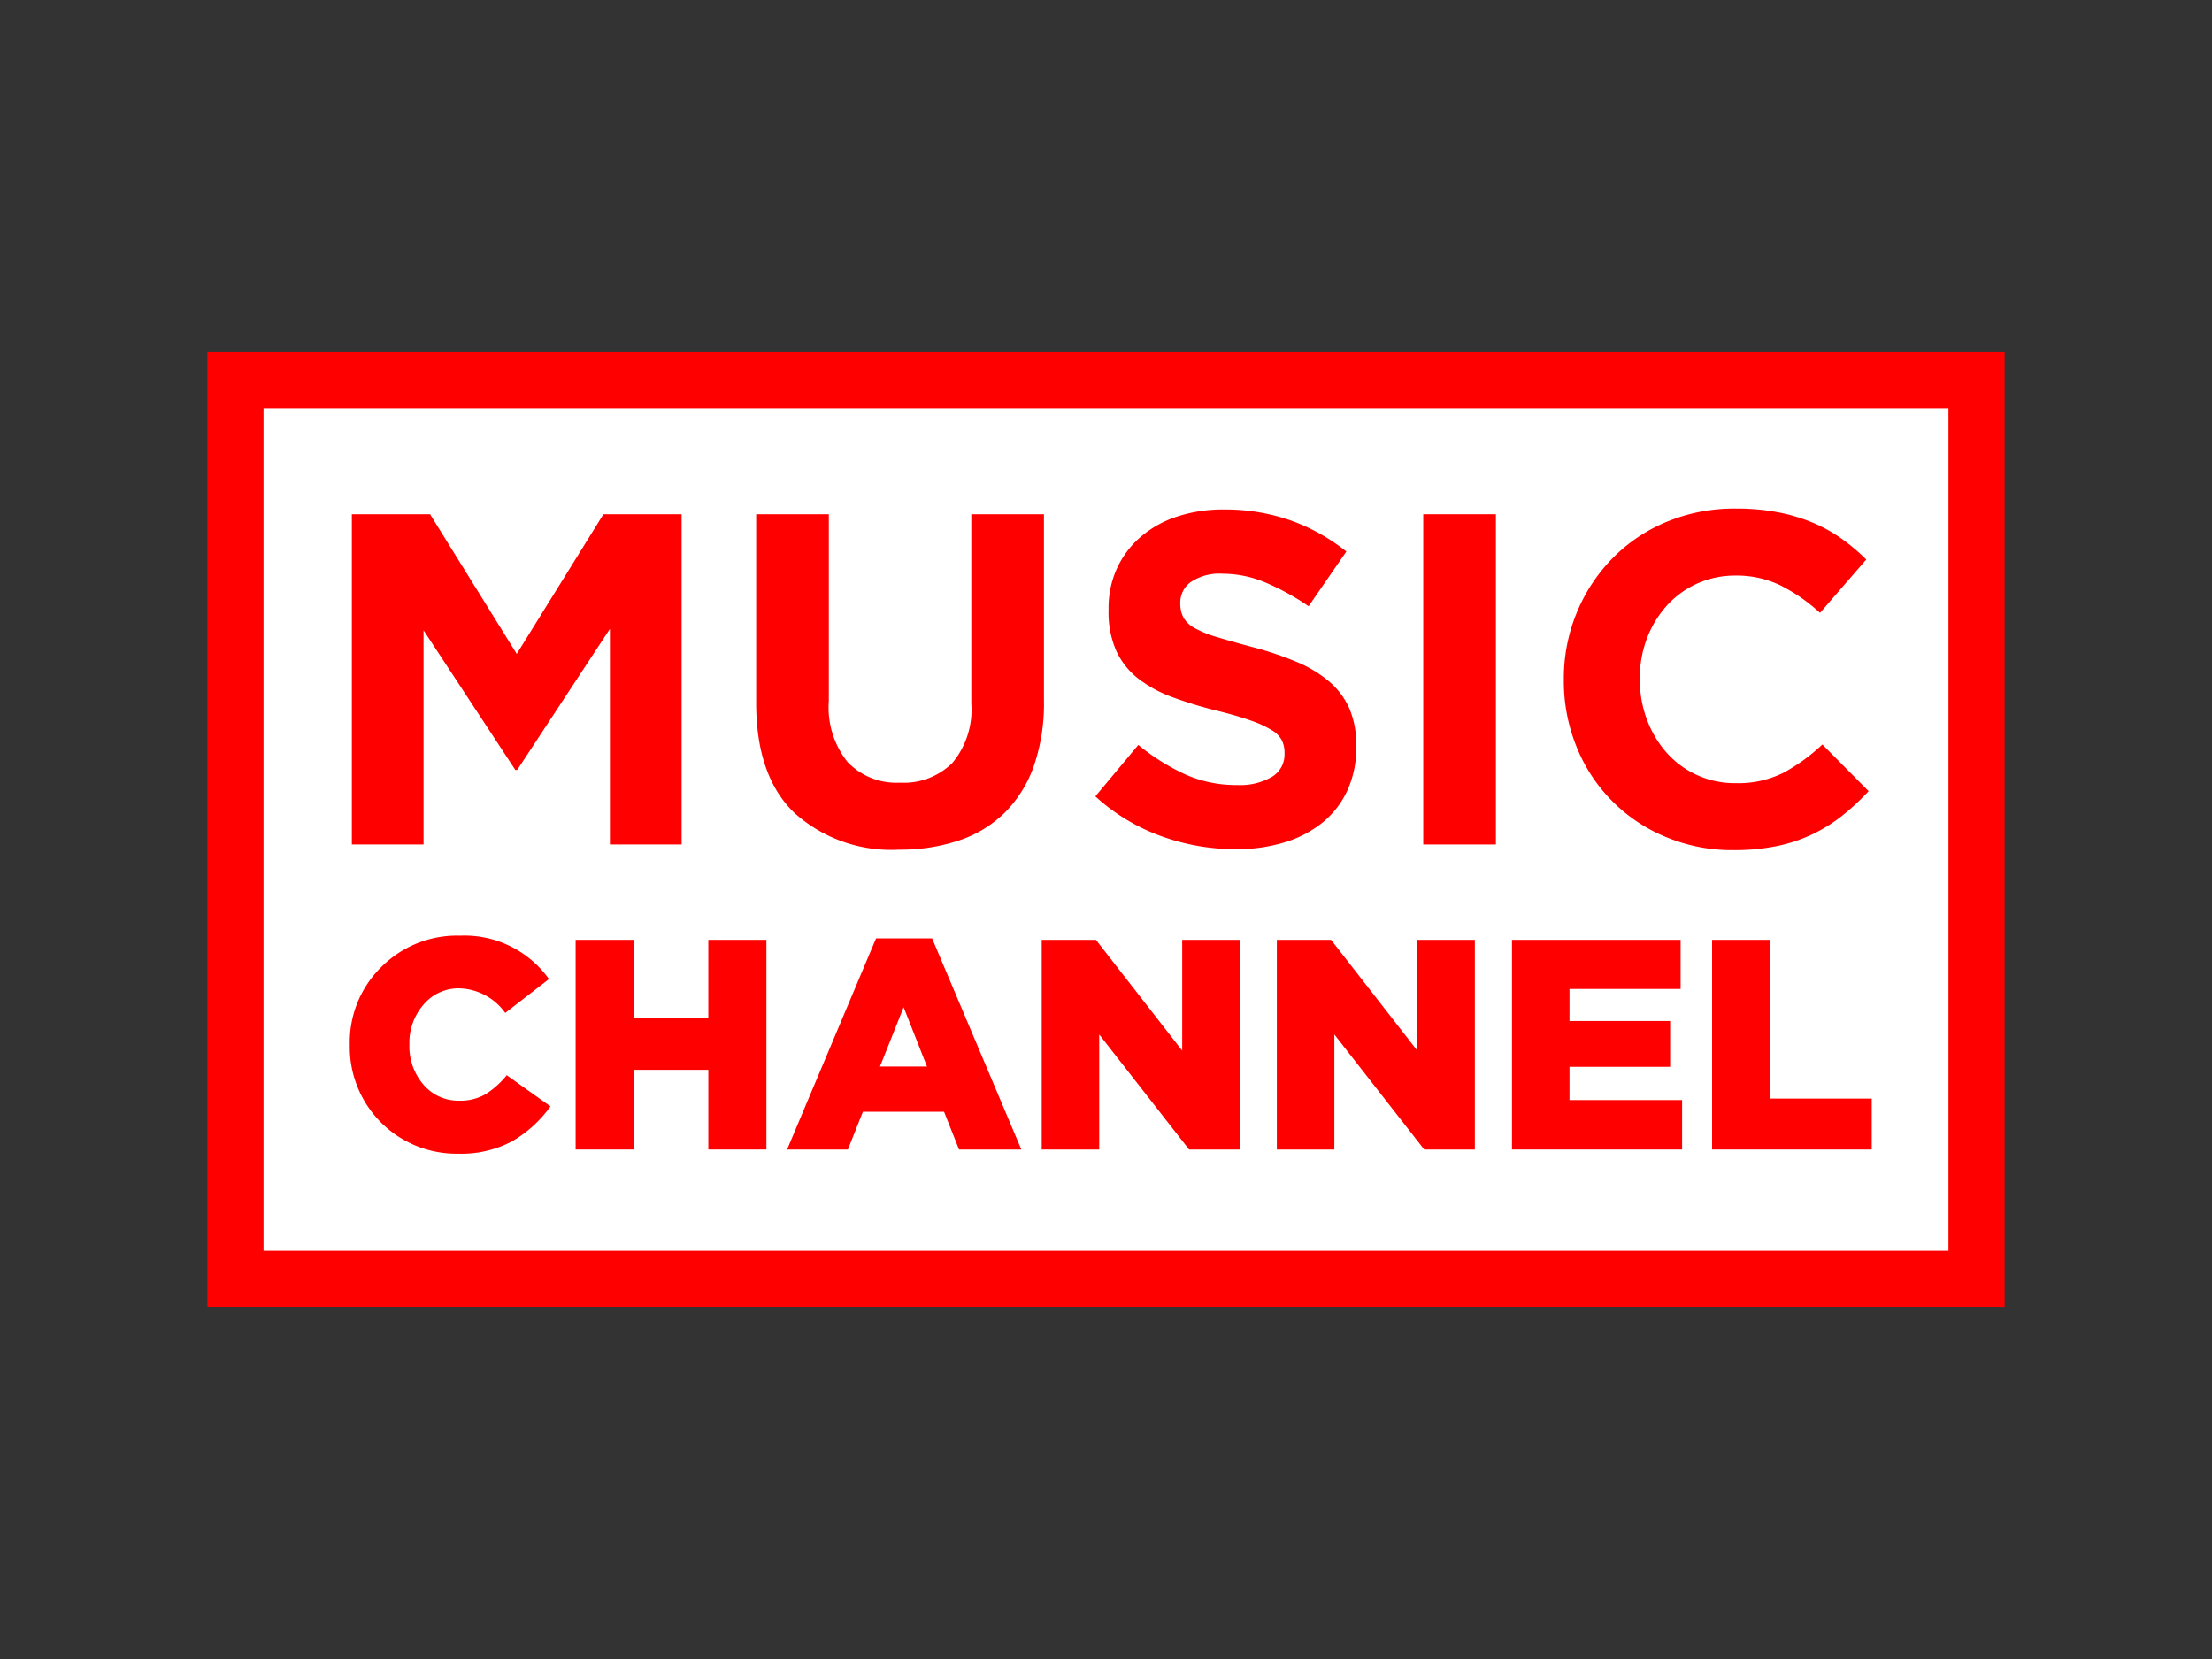
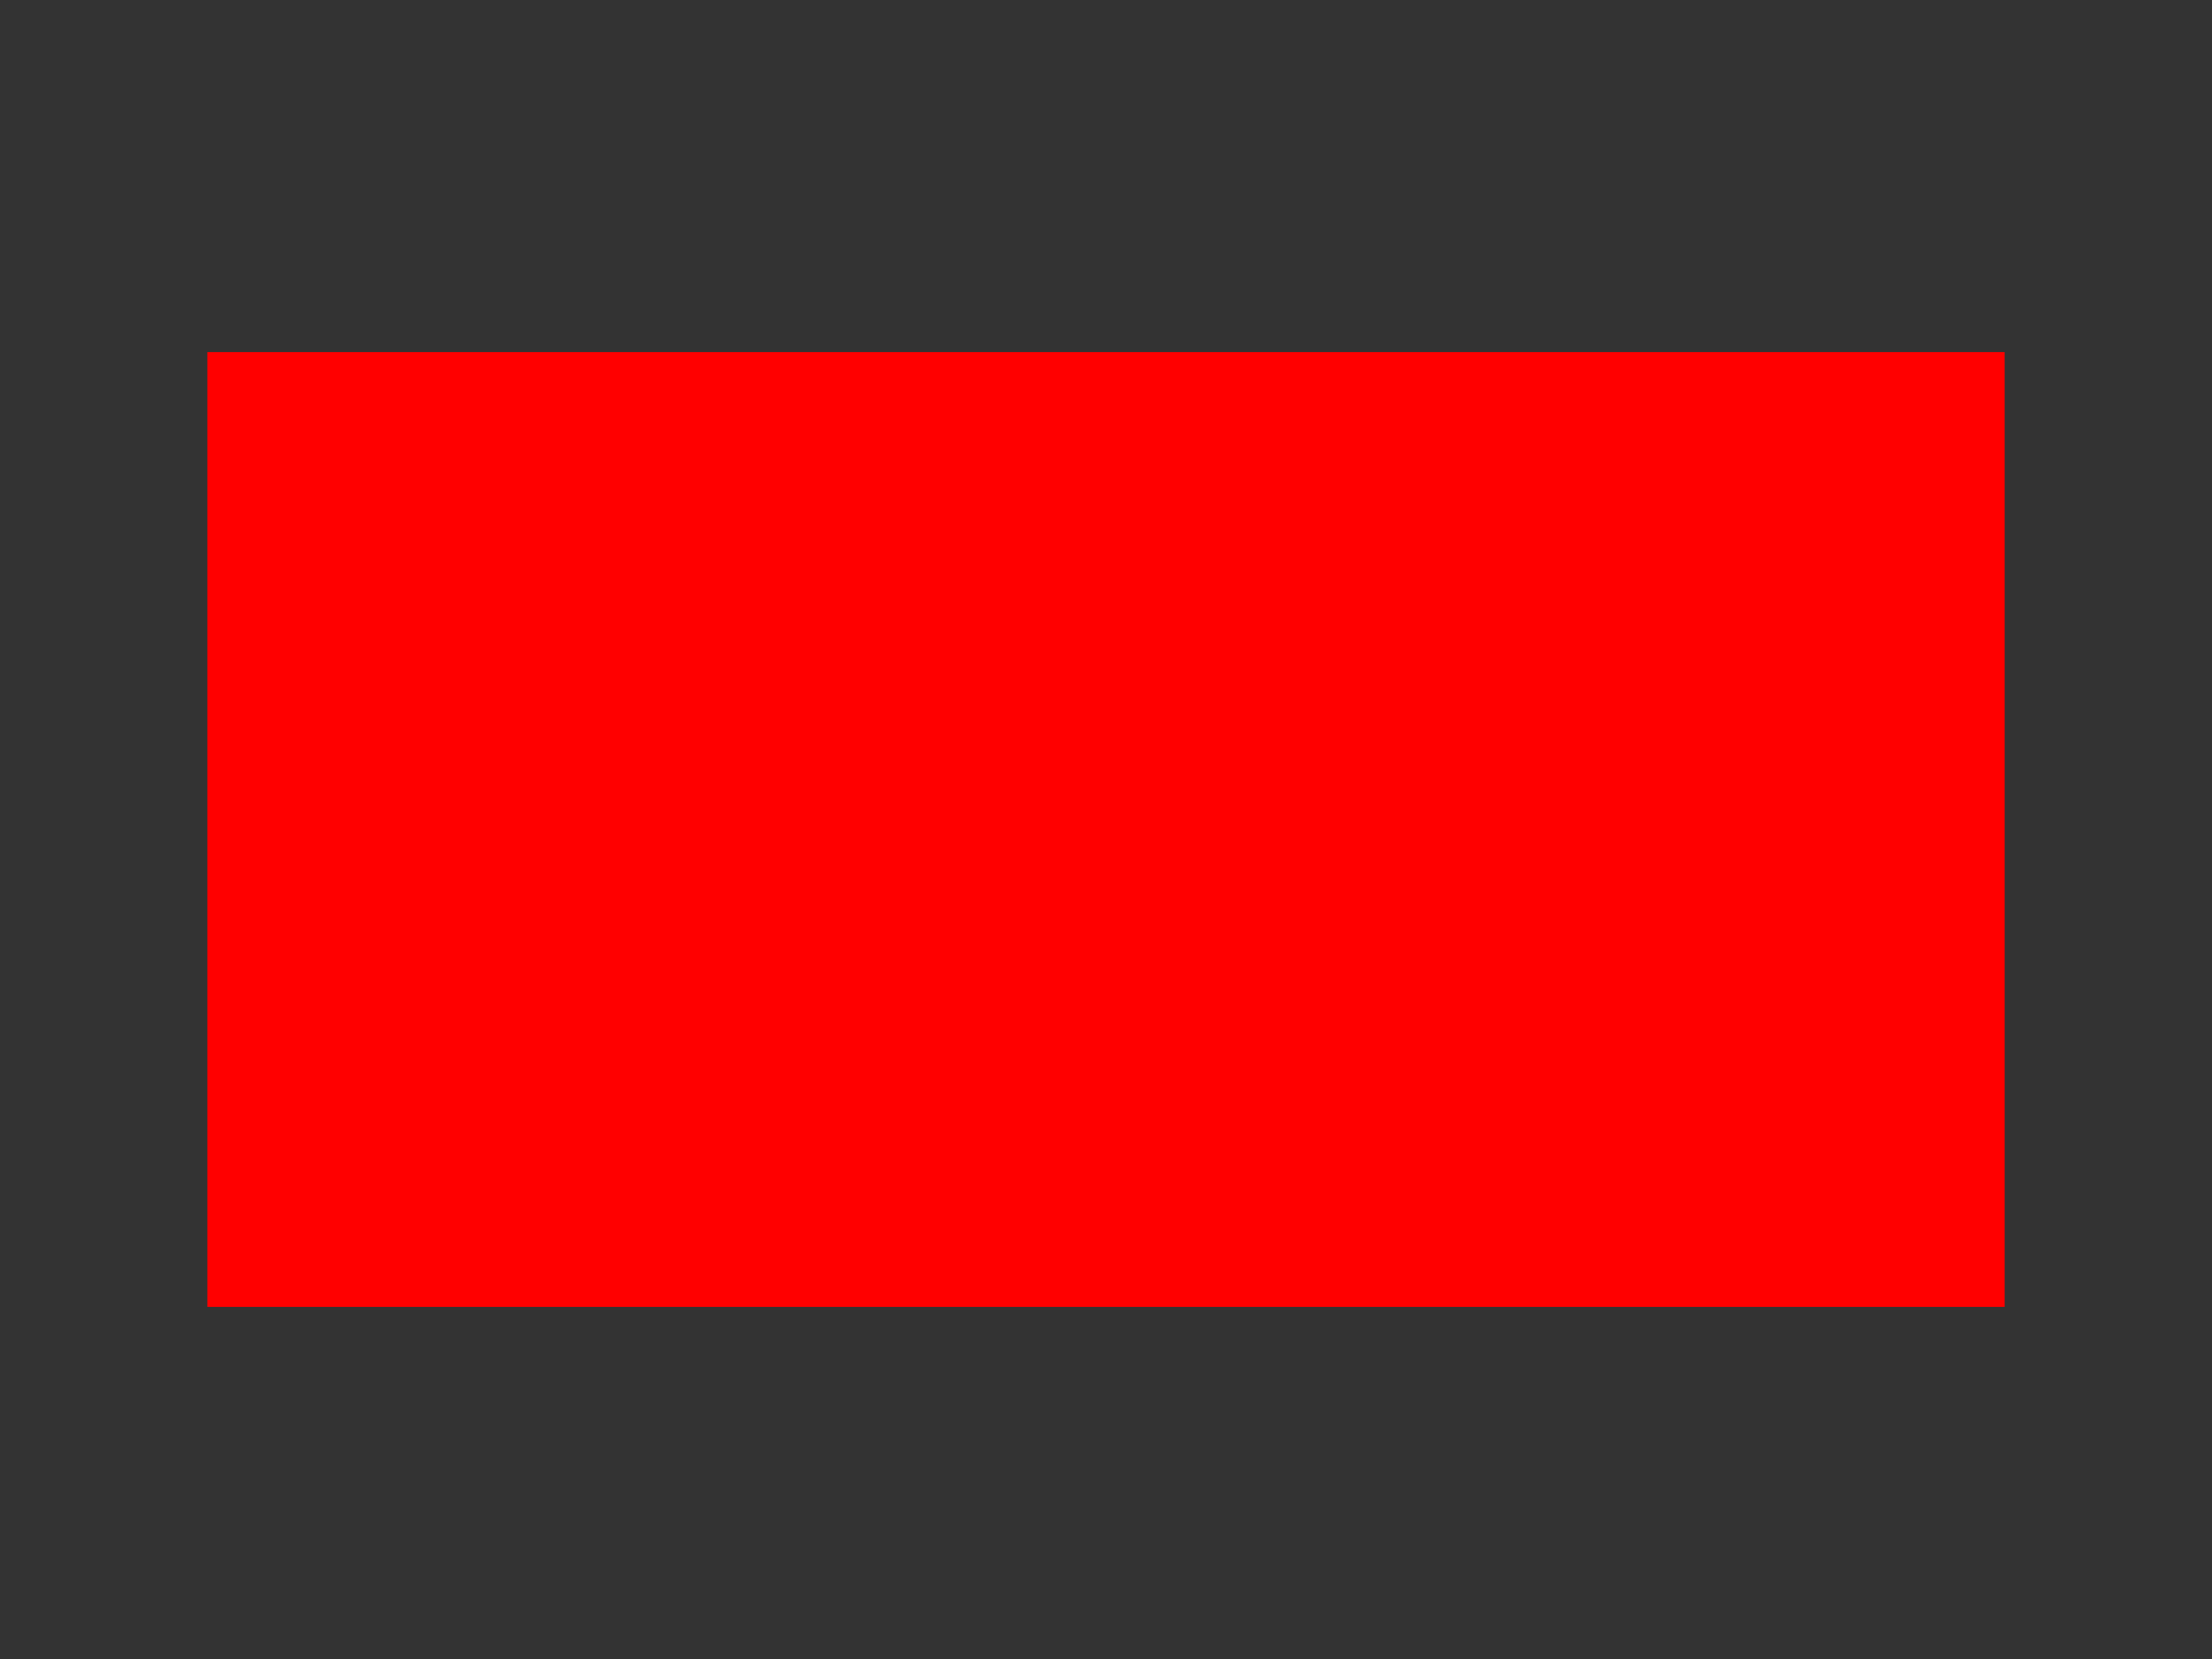
<svg xmlns="http://www.w3.org/2000/svg" id="Group_2" data-name="Group 2" width="160" height="120" viewBox="0 0 160 120">
  <rect x="0" y="0" width="160" height="120" fill="#333333" stroke="none" />
  <defs>
    <style>
      .cls-1 {
        fill: red;
      }

      .cls-2 {
        fill: #fff;
      }
    </style>
  </defs>
  <title>music-channel</title>
  <g id="Rectangle_1" data-name="Rectangle 1">
    <rect class="cls-1" x="15" y="25.469" width="130" height="69.062" />
  </g>
  <g id="Rectangle_1_copy" data-name="Rectangle 1 copy">
-     <rect class="cls-2" x="19.062" y="29.531" width="121.875" height="60.938" />
-   </g>
+     </g>
  <g id="CHANNEL">
    <g>
      <path class="cls-1" d="M33.122,83.45A7.715,7.715,0,0,1,25.3,75.607v-.043a7.625,7.625,0,0,1,2.275-5.612,7.73,7.73,0,0,1,5.698-2.275,7.514,7.514,0,0,1,6.435,3.142L36.545,73.267a4.224,4.224,0,0,0-3.315-1.777,3.302,3.302,0,0,0-2.589,1.17,4.177,4.177,0,0,0-1.029,2.86v.043a4.222,4.222,0,0,0,1.018,2.893,3.306,3.306,0,0,0,2.6,1.159,3.61,3.61,0,0,0,1.885-.466,6.183,6.183,0,0,0,1.538-1.376L39.817,80.027a8.891,8.891,0,0,1-2.773,2.524A7.838,7.838,0,0,1,33.122,83.45Z" />
-       <path class="cls-1" d="M41.636,83.147V67.98h4.203V73.657h5.395V67.98h4.203V83.147H51.235V77.384h-5.395V83.147Z" />
      <path class="cls-1" d="M56.933,83.147l6.435-15.275h4.052L73.876,83.147H69.369L68.286,80.417H62.414L61.331,83.147Zm6.717-6.002H67.051l-1.69-4.29Z" />
-       <path class="cls-1" d="M75.349,83.147V67.98h3.922l6.24,8.017V67.98h4.16V83.147H86.009l-6.5-8.32V83.147Z" />
-       <path class="cls-1" d="M92.357,83.147V67.98h3.922l6.24,8.017V67.98h4.16V83.147H103.017l-6.5-8.32V83.147Z" />
      <path class="cls-1" d="M109.365,83.147V67.98h12.198v3.553h-8.038V73.852h7.28V77.167h-7.28v2.405h8.147V83.147Z" />
      <path class="cls-1" d="M123.839,83.147V67.98h4.203V79.464h7.345V83.147Z" />
    </g>
  </g>
  <g id="MUSIC">
    <g>
      <path class="cls-1" d="M25.45,37.196h5.657l6.27,10.101,6.27-10.101H49.303V61.083h-5.187V45.488L37.411,55.692h-.137l-6.637-10.101V61.083h-5.187Z" />
      <path class="cls-1" d="M65.035,61.459a10.465,10.465,0,0,1-7.576-2.662q-2.764-2.662-2.764-7.951v-13.65h5.255v13.514a6.325,6.325,0,0,0,1.365,4.419,4.888,4.888,0,0,0,3.788,1.484,4.982,4.982,0,0,0,3.788-1.433,6.023,6.023,0,0,0,1.365-4.3V37.196h5.255V50.675a13.855,13.855,0,0,1-.734,4.743,8.951,8.951,0,0,1-2.099,3.361,8.591,8.591,0,0,1-3.31,2.013A13.333,13.333,0,0,1,65.035,61.459Z" />
      <path class="cls-1" d="M89.366,61.425a15.82,15.82,0,0,1-5.358-.938,14.172,14.172,0,0,1-4.778-2.884L82.336,53.883a15.585,15.585,0,0,0,3.361,2.116,8.983,8.983,0,0,0,3.771.785,4.591,4.591,0,0,0,2.542-.597,1.88,1.88,0,0,0,.904-1.655v-.068a2.079,2.079,0,0,0-.188-.904,1.903,1.903,0,0,0-.717-.734,7.552,7.552,0,0,0-1.467-.683q-.939-.341-2.44-.717a29.579,29.579,0,0,1-3.276-.99,9.213,9.213,0,0,1-2.491-1.348,5.446,5.446,0,0,1-1.587-1.996,6.945,6.945,0,0,1-.563-2.969V44.055a6.925,6.925,0,0,1,.61-2.952,6.72,6.72,0,0,1,1.712-2.269A7.695,7.695,0,0,1,85.14,37.366a10.576,10.576,0,0,1,3.373-.512,14.29,14.29,0,0,1,4.829.785A14.014,14.014,0,0,1,97.385,39.892l-2.73,3.959a17.347,17.347,0,0,0-3.14-1.723,8.026,8.026,0,0,0-3.071-.631,3.717,3.717,0,0,0-2.303.597,1.814,1.814,0,0,0-.768,1.484v.068a2.148,2.148,0,0,0,.222,1.007,2.007,2.007,0,0,0,.802.768,7.53,7.53,0,0,0,1.587.648q1.006.307,2.542.717a24.419,24.419,0,0,1,3.225,1.075,9.01,9.01,0,0,1,2.389,1.433,5.47,5.47,0,0,1,1.467,1.962,6.681,6.681,0,0,1,.495,2.696v.068a7.393,7.393,0,0,1-.644,3.157,6.481,6.481,0,0,1-1.797,2.321,8.091,8.091,0,0,1-2.751,1.433A11.96,11.96,0,0,1,89.366,61.425Z" />
      <path class="cls-1" d="M102.947,37.196h5.255V61.083h-5.255Z" />
      <path class="cls-1" d="M125.367,61.493a12.371,12.371,0,0,1-4.88-.956,11.777,11.777,0,0,1-6.45-6.518,12.583,12.583,0,0,1-.921-4.812v-.068A12.456,12.456,0,0,1,114.038,44.345a12.33,12.33,0,0,1,2.559-3.924,11.863,11.863,0,0,1,3.924-2.662,12.774,12.774,0,0,1,5.05-.973,15.821,15.821,0,0,1,3.054.273,12.766,12.766,0,0,1,2.508.751,10.905,10.905,0,0,1,2.082,1.16,14.121,14.121,0,0,1,1.775,1.501L131.647,44.328a12.666,12.666,0,0,0-2.849-1.979,7.259,7.259,0,0,0-3.259-.717,6.657,6.657,0,0,0-2.781.58,6.587,6.587,0,0,0-2.201,1.604,7.479,7.479,0,0,0-1.433,2.372,8.057,8.057,0,0,0-.512,2.884v.068a8.193,8.193,0,0,0,.512,2.901,7.595,7.595,0,0,0,1.416,2.389,6.568,6.568,0,0,0,4.999,2.218,7.317,7.317,0,0,0,3.464-.751,13.44,13.44,0,0,0,2.815-2.047l3.344,3.378a17.29,17.29,0,0,1-1.911,1.774,11.353,11.353,0,0,1-2.167,1.348,11.218,11.218,0,0,1-2.576.853A15.547,15.547,0,0,1,125.367,61.493Z" />
    </g>
  </g>
</svg>